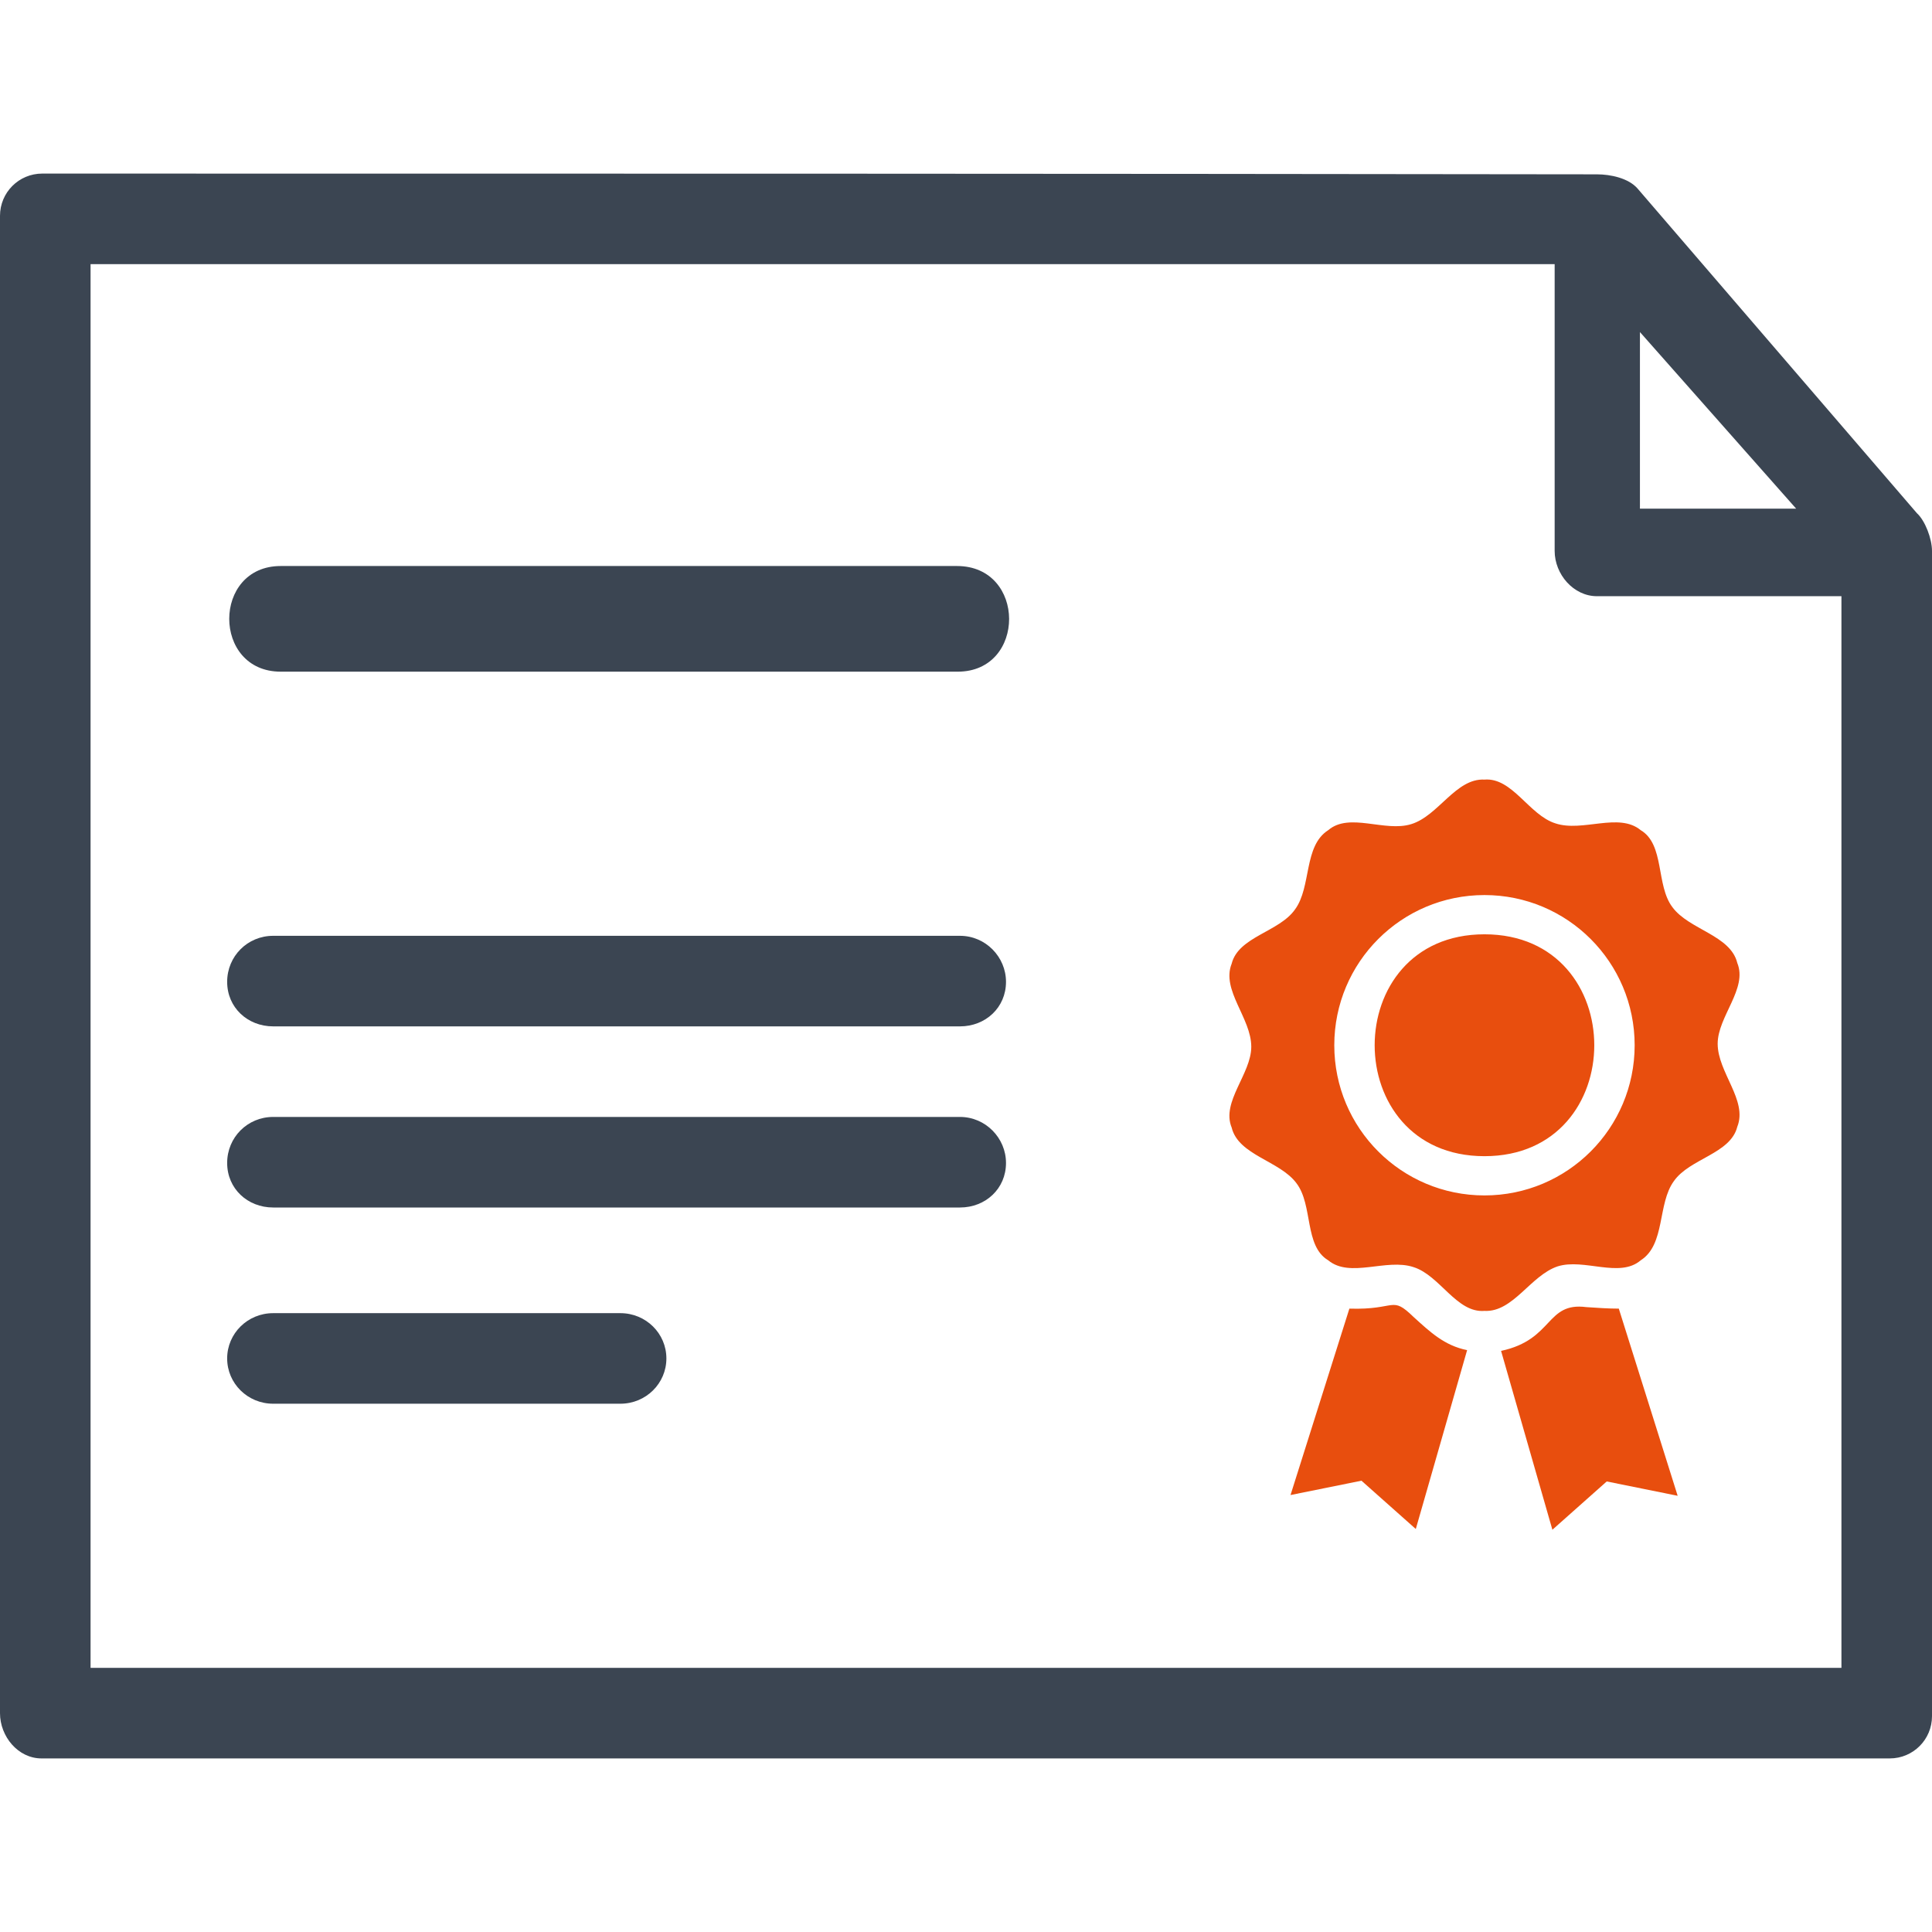
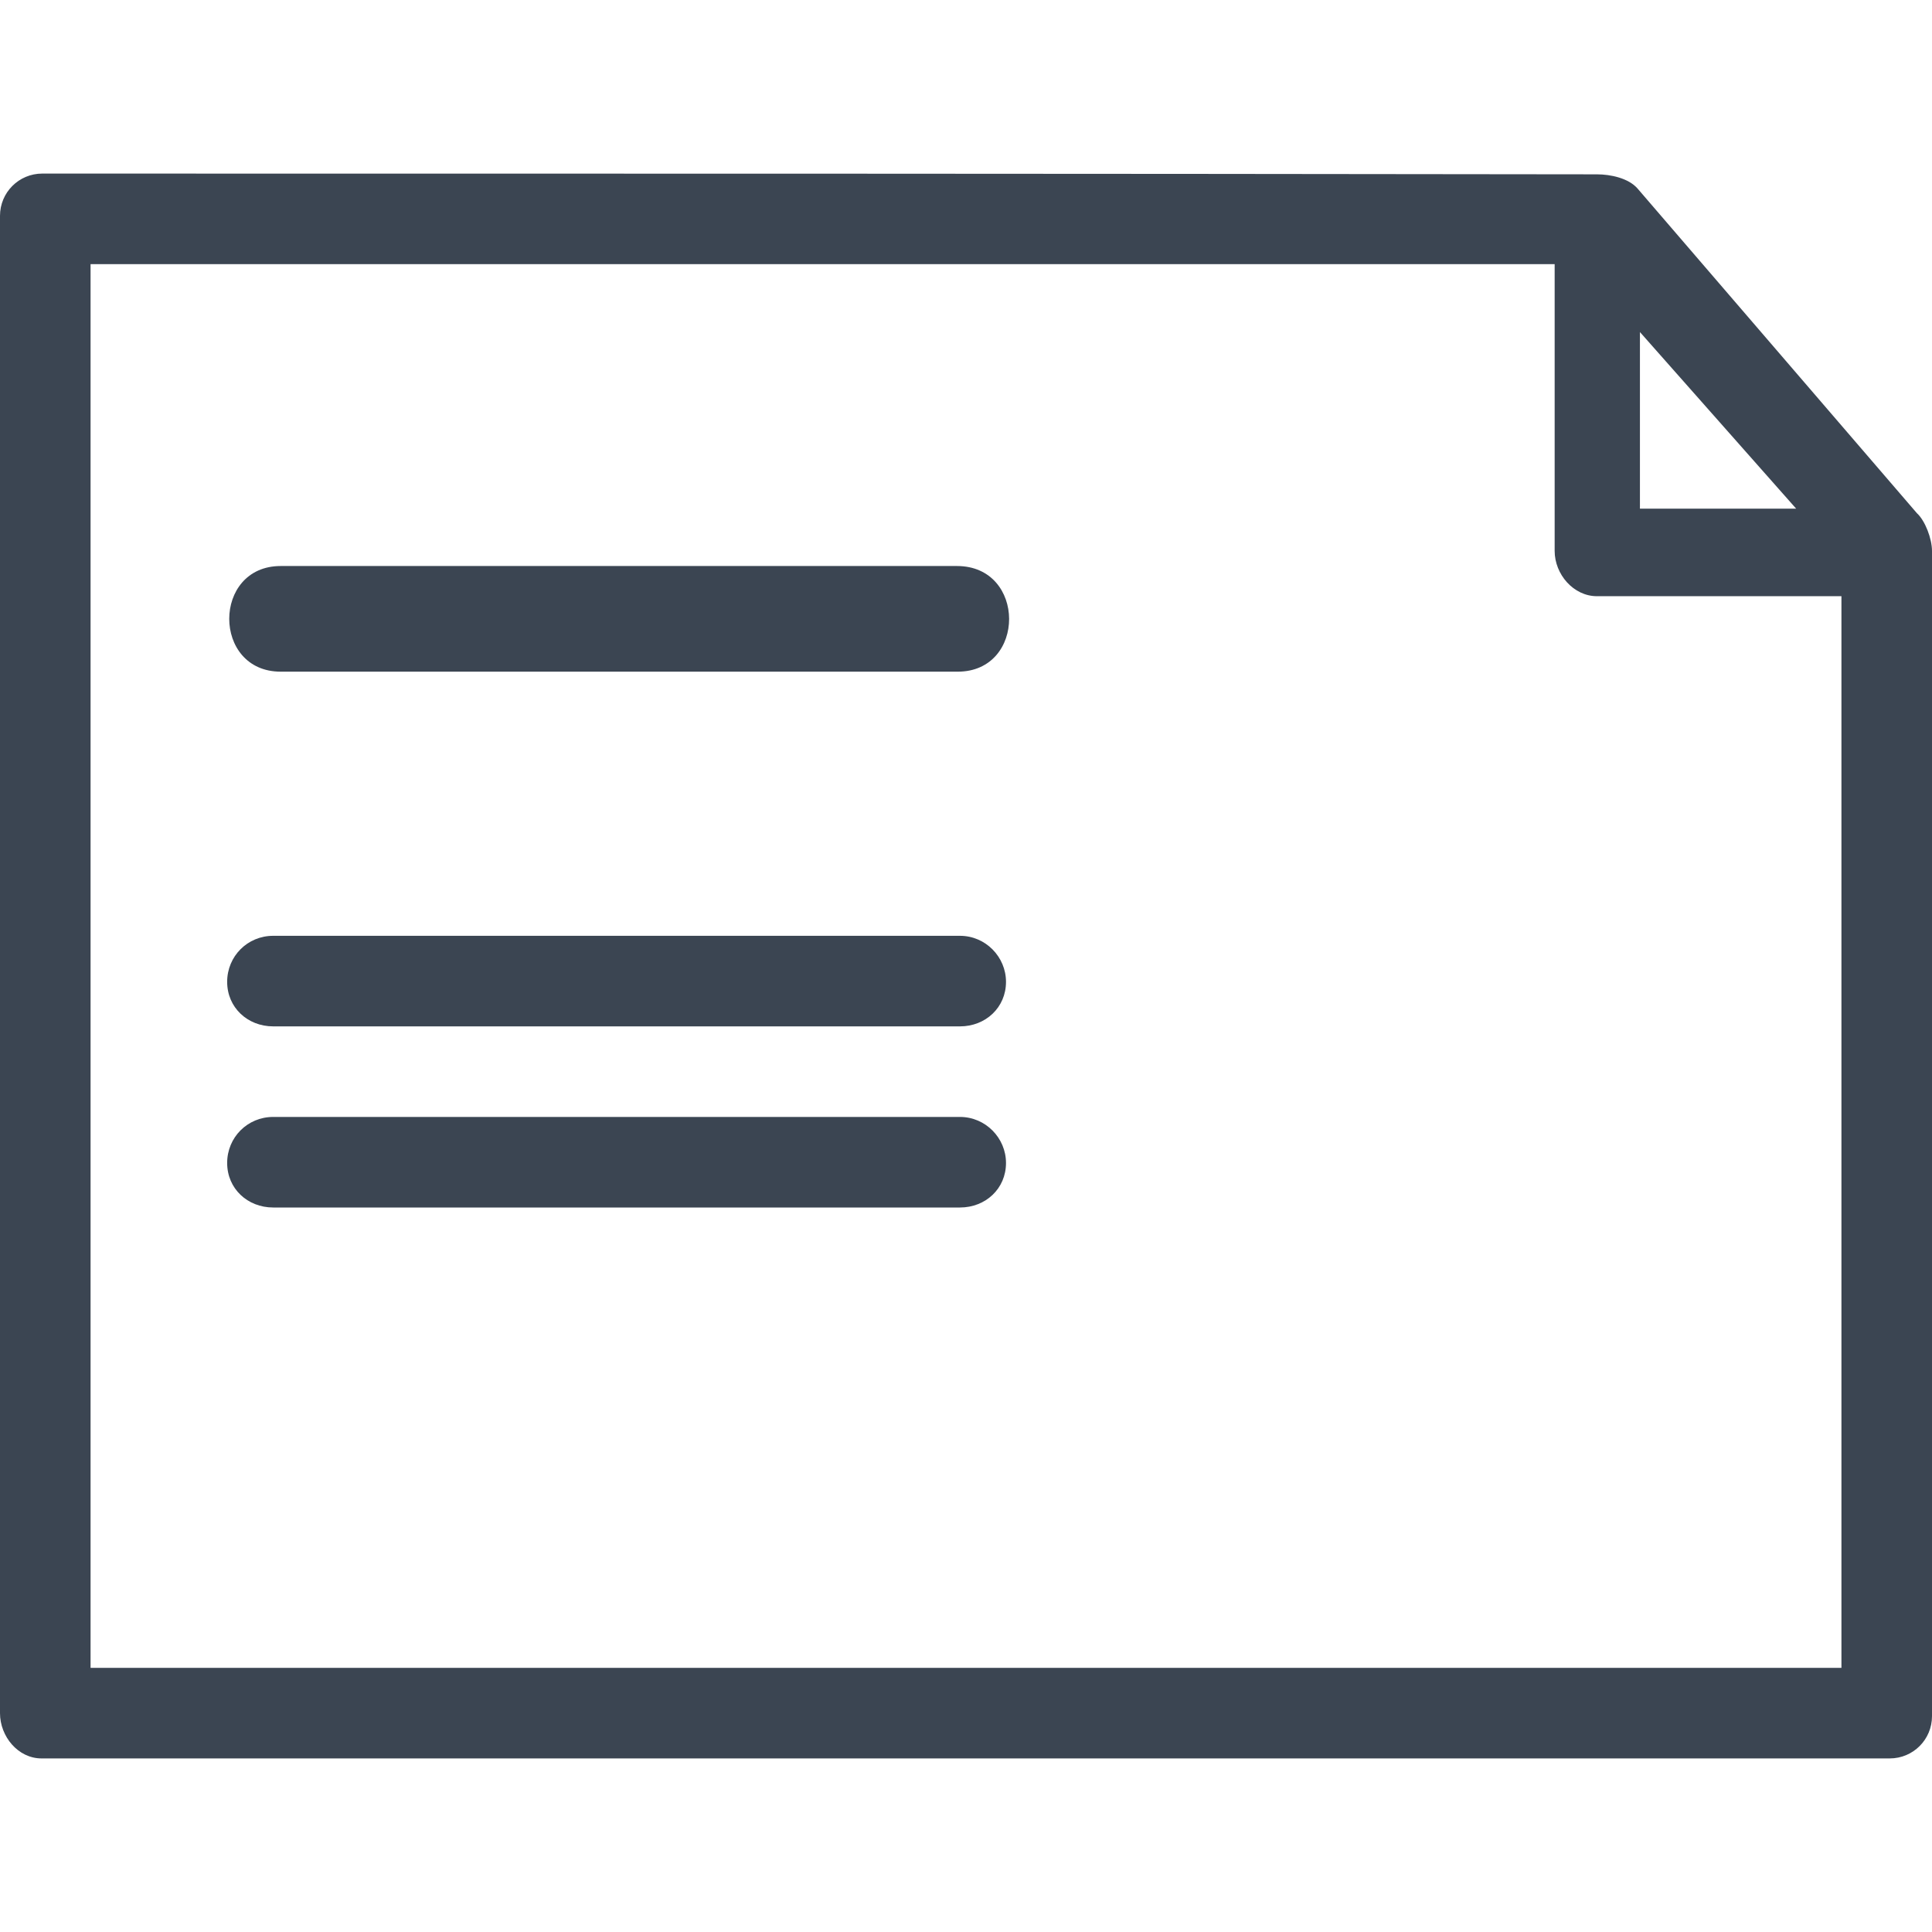
<svg xmlns="http://www.w3.org/2000/svg" version="1.1" id="Layer_1" x="0px" y="0px" viewBox="0 0 256 256" style="enable-background:new 0 0 256 256;" xml:space="preserve">
  <style type="text/css"> .st0{fill-rule:evenodd;clip-rule:evenodd;fill:#E84E0E;} .st1{fill-rule:evenodd;clip-rule:evenodd;fill:#3B4552;} </style>
  <g>
-     <path class="st0" d="M196.7,123.8c19.4,0,19.4,29.4,0,29.4C177.3,153.2,177.3,123.8,196.7,123.8L196.7,123.8z M196.7,118.6 c11,0,19.9,8.9,19.9,19.9c0,11-8.9,19.9-19.9,19.9c-11,0-19.9-8.9-19.9-19.9C176.8,127.5,185.7,118.6,196.7,118.6L196.7,118.6z M194.4,178.9l-6.8,23.7l-7.2-6.4l-9.4,1.9l7.8-24.7c6.3,0.2,5.5-1.8,8.5,1.1C189.5,176.5,191.4,178.3,194.4,178.9L194.4,178.9z M214.5,173.4l7.8,24.8l-9.4-1.9l-7.2,6.4l-6.8-23.7c7-1.5,5.9-6.5,11.3-5.8C211.7,173.3,213.1,173.4,214.5,173.4L214.5,173.4z M196.7,103.3c3.7-0.3,5.9,4.7,9.4,5.8c3.6,1.2,8.4-1.5,11.3,0.9c3.2,1.9,2,7.3,4.2,10.2c2.2,3,7.7,3.7,8.6,7.4 c1.4,3.4-2.6,7.1-2.6,10.7c0,3.8,4,7.5,2.6,11c-0.9,3.6-6.3,4.2-8.4,7.2c-2.2,3-1.1,8.4-4.4,10.5c-2.8,2.4-7.5-0.3-11,0.8 c-3.6,1.2-5.9,6.1-9.7,5.9c-3.7,0.3-5.9-4.7-9.4-5.8c-3.6-1.2-8.4,1.5-11.3-0.9c-3.2-1.9-2-7.3-4.2-10.2c-2.2-3-7.7-3.7-8.6-7.4 c-1.4-3.4,2.6-7.1,2.6-10.7c0-3.8-4-7.5-2.6-11c0.9-3.6,6.3-4.2,8.4-7.2c2.2-3,1.1-8.4,4.4-10.5c2.8-2.4,7.5,0.3,11-0.8 C190.6,108.1,192.9,103.1,196.7,103.3L196.7,103.3z" />
    <g>
      <path class="st1" d="M254,68l-37-43c-1.2-1.4-3.6-1.9-5.4-1.9C137.1,23,80.1,23,5.6,23C2.5,23,0,25.5,0,28.6V227 c0,3.1,2.4,6,5.5,6l244.9,0c3.1,0,5.6-2.5,5.6-5.6V73C256,71.4,255.1,69,254,68z M217.3,44l20.7,23.4h-20.7V44z M244,221H12V35 l194,0v38c0,3.1,2.5,6,5.6,6l32.4,0V221z" />
      <path class="st1" d="M127.2,124h-91c-3.4,0-6.1,2.7-6.1,6.1c0,3.4,2.7,5.9,6.1,5.9h91c3.4,0,6.1-2.5,6.1-5.9 C133.3,126.8,130.6,124,127.2,124z" />
-       <path class="st1" d="M82.2,174h-46c-3.4,0-6.1,2.7-6.1,6c0,3.3,2.7,6,6.1,6h46c3.4,0,6.1-2.7,6.1-6C88.3,176.7,85.6,174,82.2,174z " />
      <path class="st1" d="M127.2,148h-91c-3.4,0-6.1,2.7-6.1,6.1c0,3.4,2.7,5.9,6.1,5.9h91c3.4,0,6.1-2.5,6.1-5.9 C133.3,150.8,130.6,148,127.2,148z" />
      <path class="st1" d="M126.8,75H37.2c-9.1,0-9.1,14,0,14l89.7,0C136,89,136,75,126.8,75z" />
    </g>
  </g>
</svg>